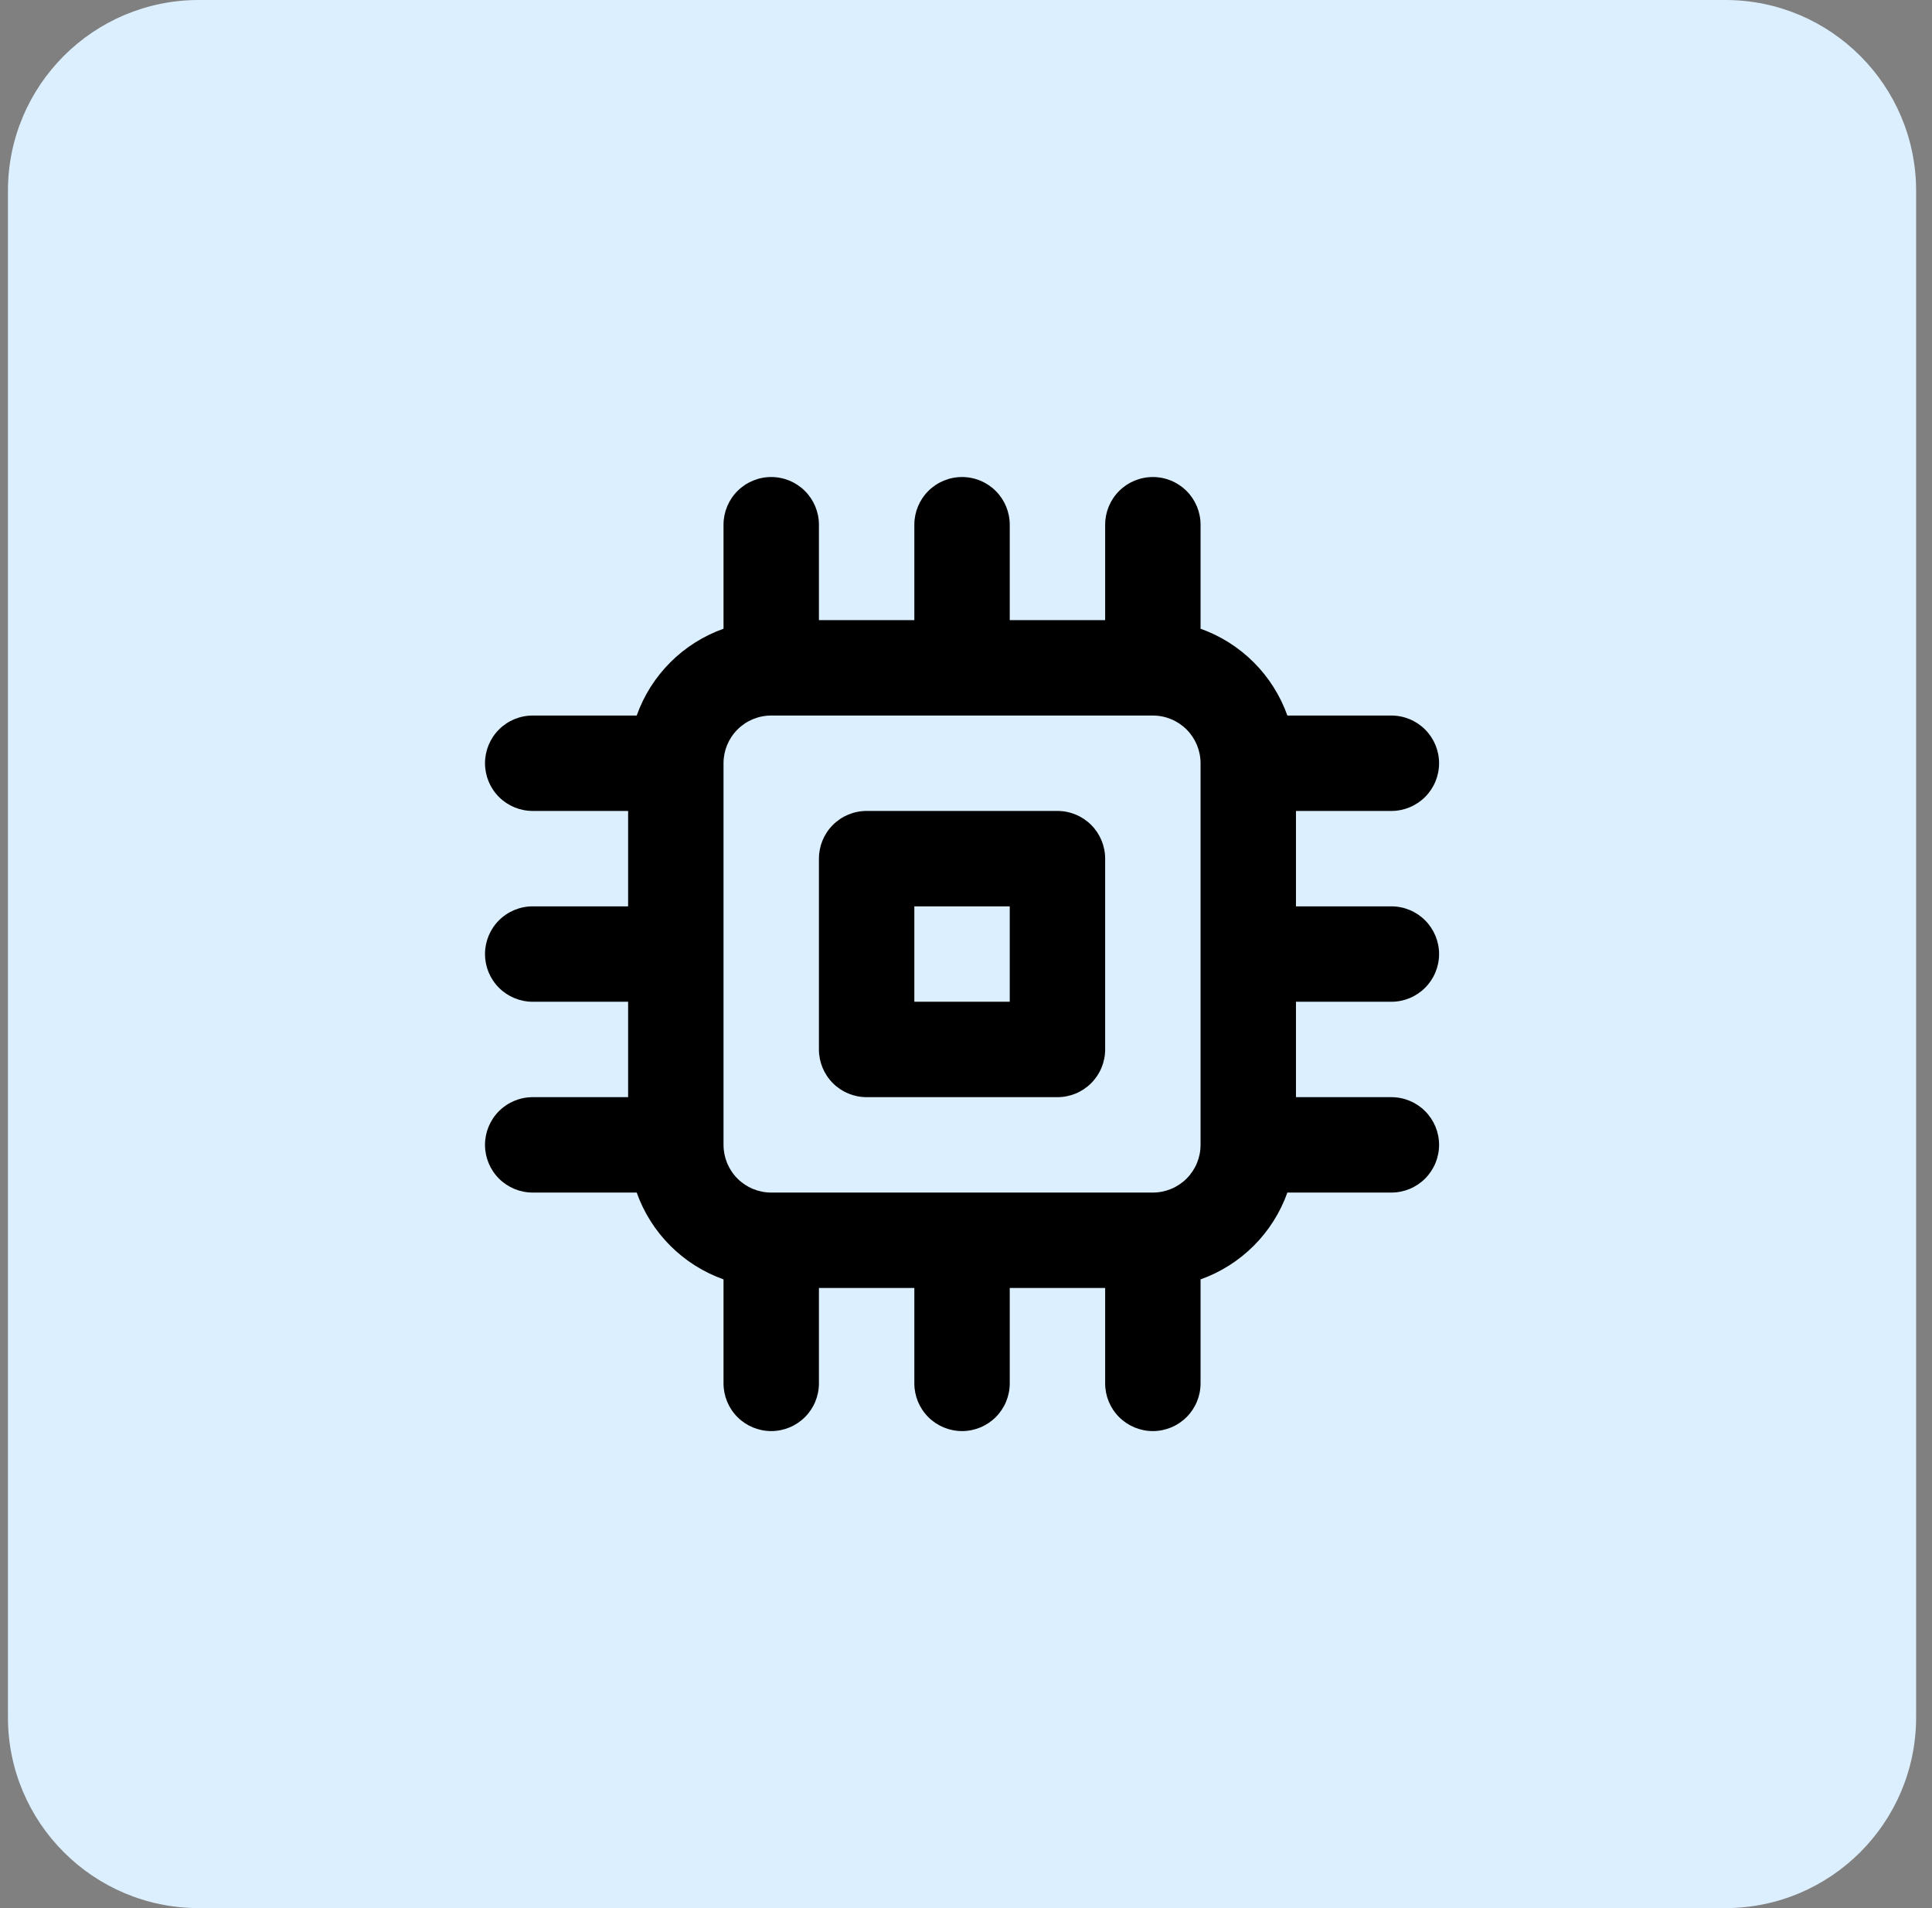
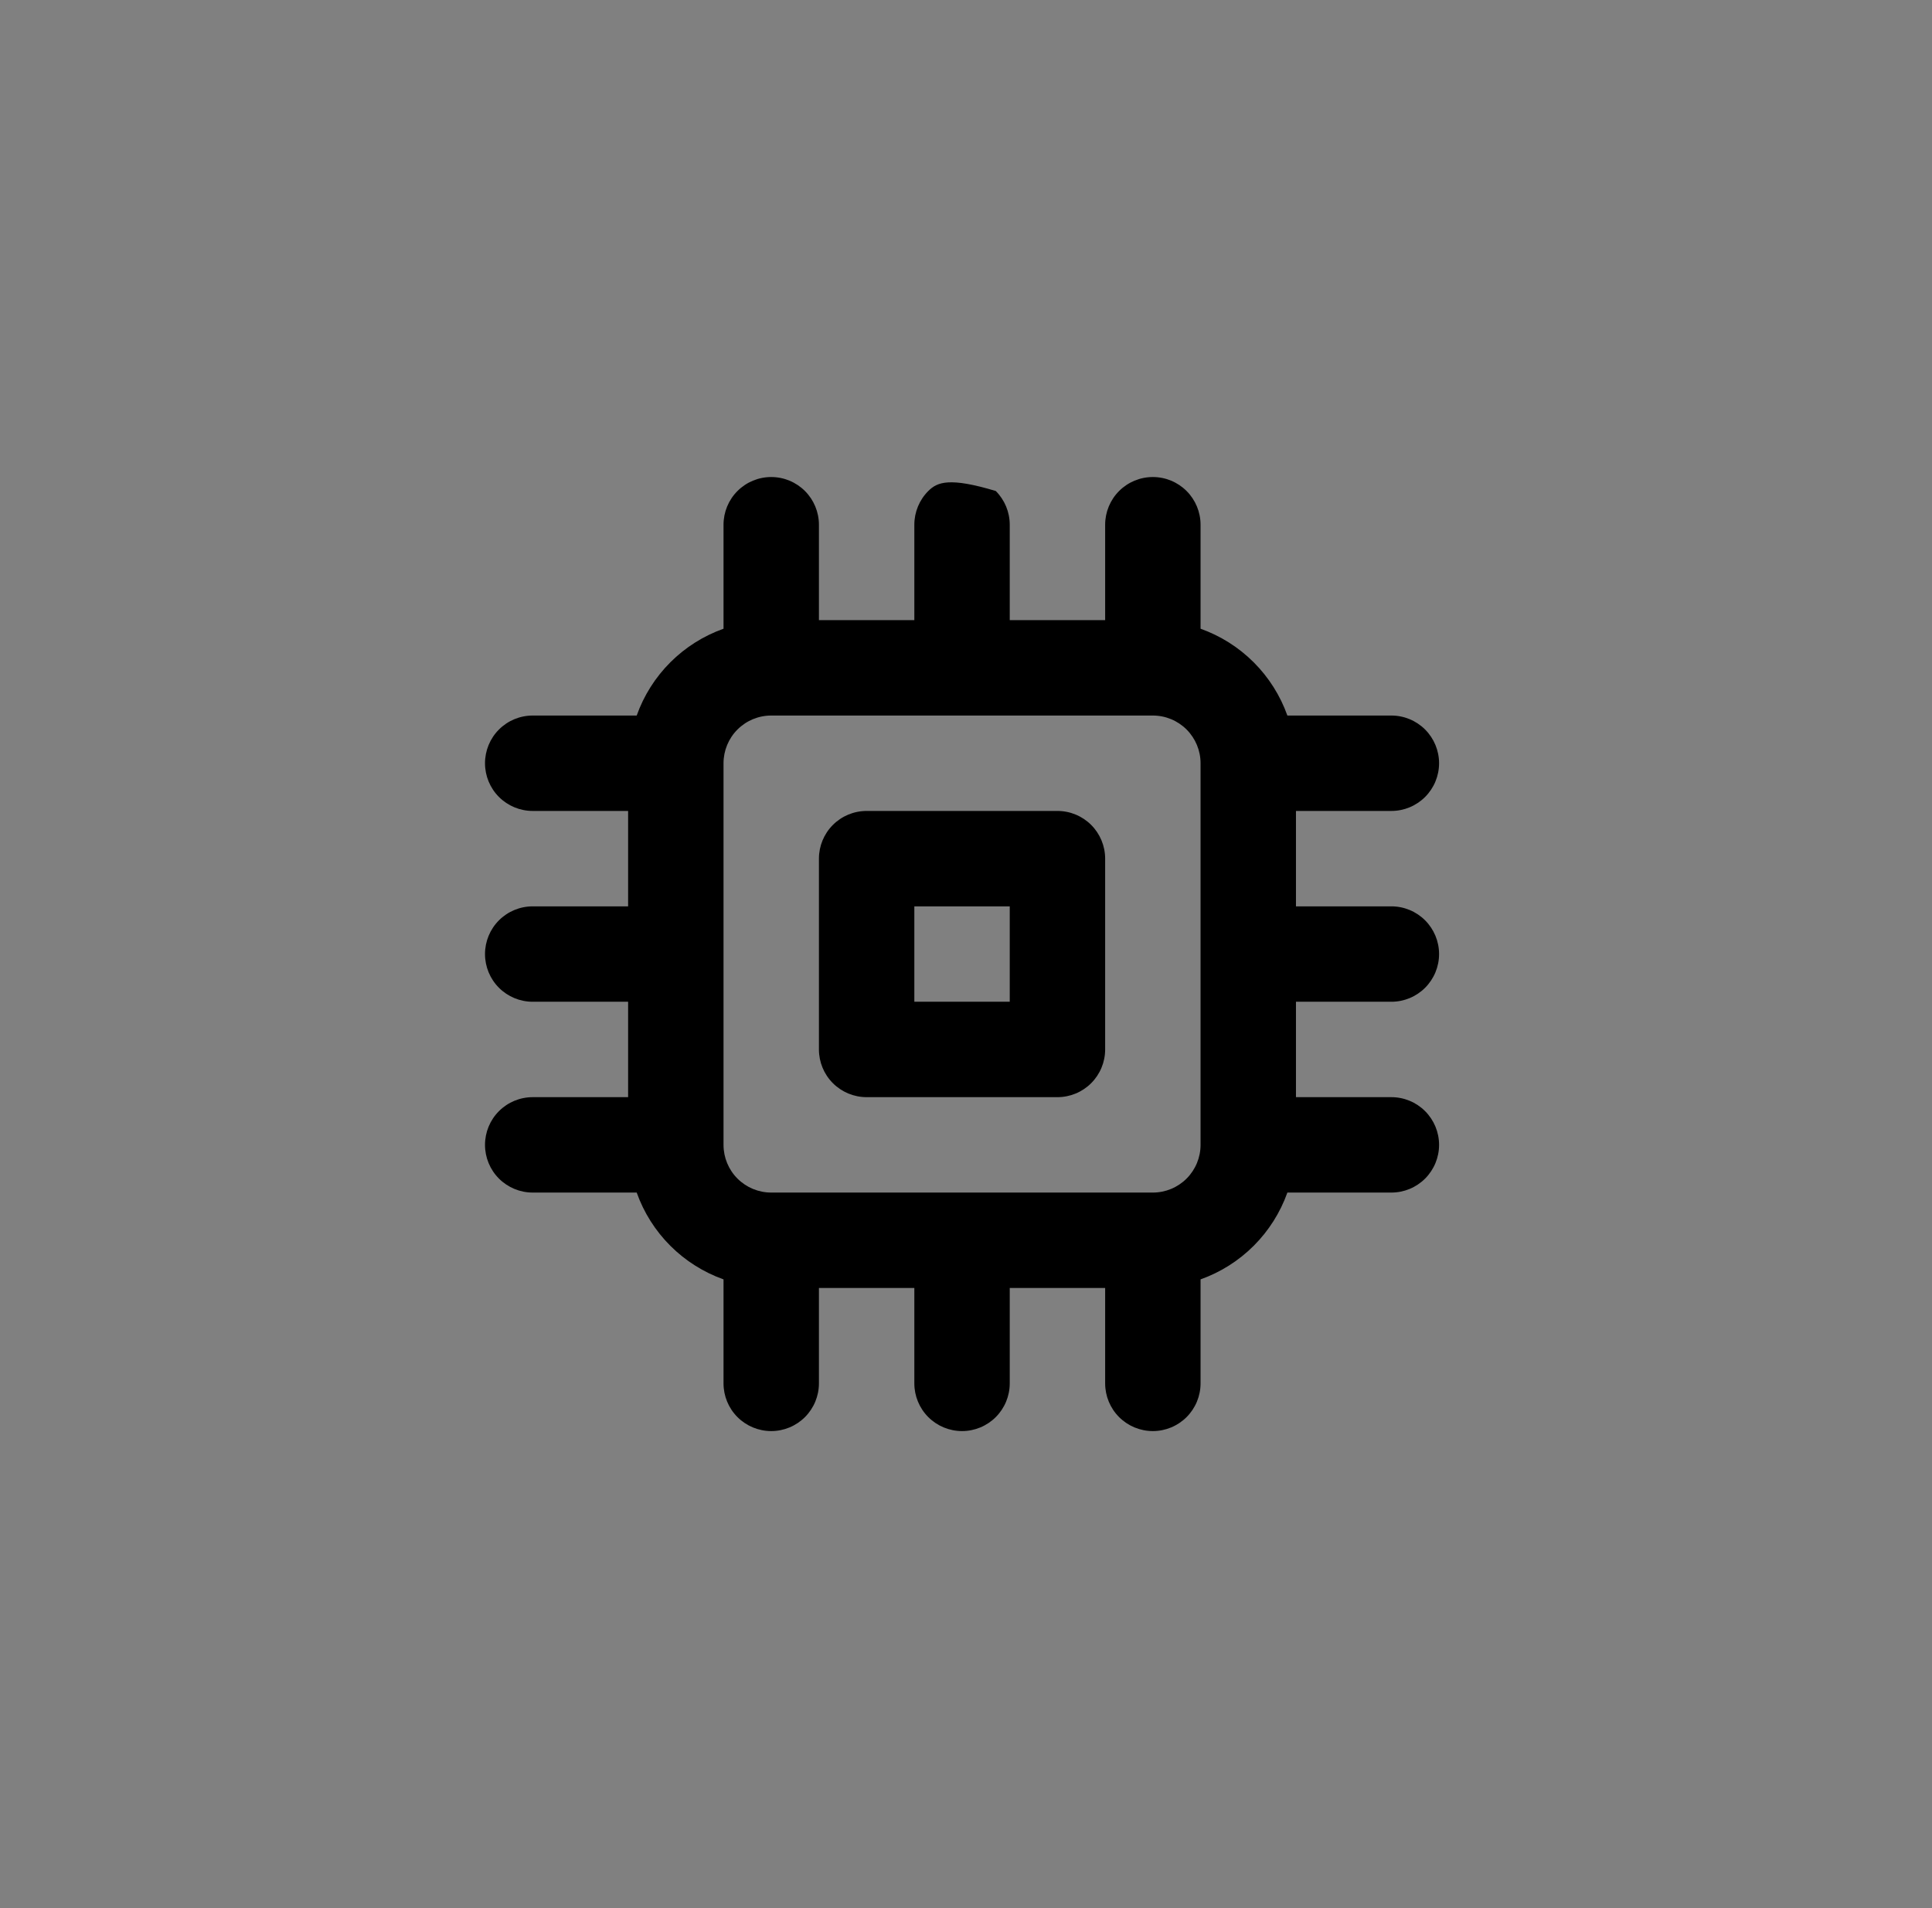
<svg xmlns="http://www.w3.org/2000/svg" width="81" height="80" viewBox="0 0 81 80" fill="none">
  <rect x="0" y="0" width="81" height="80" fill="#808080" stroke="none" />
-   <path d="M0.333 8C0.333 3.582 3.915 0 8.334 0H72.334C76.752 0 80.334 3.582 80.334 8V72C80.334 76.418 76.752 80 72.334 80H8.334C3.915 80 0.333 76.418 0.333 72V8Z" fill="#DCEFFE" />
-   <path d="M44.334 34H36.334C35.803 34 35.294 34.211 34.919 34.586C34.544 34.961 34.334 35.47 34.334 36V44C34.334 44.53 34.544 45.039 34.919 45.414C35.294 45.789 35.803 46 36.334 46H44.334C44.864 46 45.373 45.789 45.748 45.414C46.123 45.039 46.334 44.53 46.334 44V36C46.334 35.47 46.123 34.961 45.748 34.586C45.373 34.211 44.864 34 44.334 34ZM42.334 42H38.334V38H42.334V42ZM58.334 42C58.864 42 59.373 41.789 59.748 41.414C60.123 41.039 60.334 40.53 60.334 40C60.334 39.47 60.123 38.961 59.748 38.586C59.373 38.211 58.864 38 58.334 38H54.334V34H58.334C58.864 34 59.373 33.789 59.748 33.414C60.123 33.039 60.334 32.53 60.334 32C60.334 31.47 60.123 30.961 59.748 30.586C59.373 30.211 58.864 30 58.334 30H53.974C53.675 29.161 53.193 28.399 52.564 27.77C51.934 27.14 51.172 26.659 50.334 26.36V22C50.334 21.47 50.123 20.961 49.748 20.586C49.373 20.211 48.864 20 48.334 20C47.803 20 47.294 20.211 46.919 20.586C46.544 20.961 46.334 21.47 46.334 22V26H42.334V22C42.334 21.47 42.123 20.961 41.748 20.586C41.373 20.211 40.864 20 40.334 20C39.803 20 39.294 20.211 38.919 20.586C38.544 20.961 38.334 21.47 38.334 22V26H34.334V22C34.334 21.47 34.123 20.961 33.748 20.586C33.373 20.211 32.864 20 32.334 20C31.803 20 31.294 20.211 30.919 20.586C30.544 20.961 30.334 21.47 30.334 22V26.36C29.495 26.659 28.733 27.14 28.103 27.77C27.474 28.399 26.992 29.161 26.694 30H22.334C21.803 30 21.294 30.211 20.919 30.586C20.544 30.961 20.334 31.47 20.334 32C20.334 32.53 20.544 33.039 20.919 33.414C21.294 33.789 21.803 34 22.334 34H26.334V38H22.334C21.803 38 21.294 38.211 20.919 38.586C20.544 38.961 20.334 39.47 20.334 40C20.334 40.53 20.544 41.039 20.919 41.414C21.294 41.789 21.803 42 22.334 42H26.334V46H22.334C21.803 46 21.294 46.211 20.919 46.586C20.544 46.961 20.334 47.47 20.334 48C20.334 48.53 20.544 49.039 20.919 49.414C21.294 49.789 21.803 50 22.334 50H26.694C26.992 50.839 27.474 51.601 28.103 52.23C28.733 52.86 29.495 53.341 30.334 53.64V58C30.334 58.53 30.544 59.039 30.919 59.414C31.294 59.789 31.803 60 32.334 60C32.864 60 33.373 59.789 33.748 59.414C34.123 59.039 34.334 58.53 34.334 58V54H38.334V58C38.334 58.53 38.544 59.039 38.919 59.414C39.294 59.789 39.803 60 40.334 60C40.864 60 41.373 59.789 41.748 59.414C42.123 59.039 42.334 58.53 42.334 58V54H46.334V58C46.334 58.53 46.544 59.039 46.919 59.414C47.294 59.789 47.803 60 48.334 60C48.864 60 49.373 59.789 49.748 59.414C50.123 59.039 50.334 58.53 50.334 58V53.64C51.172 53.341 51.934 52.86 52.564 52.23C53.193 51.601 53.675 50.839 53.974 50H58.334C58.864 50 59.373 49.789 59.748 49.414C60.123 49.039 60.334 48.53 60.334 48C60.334 47.47 60.123 46.961 59.748 46.586C59.373 46.211 58.864 46 58.334 46H54.334V42H58.334ZM50.334 48C50.334 48.53 50.123 49.039 49.748 49.414C49.373 49.789 48.864 50 48.334 50H32.334C31.803 50 31.294 49.789 30.919 49.414C30.544 49.039 30.334 48.53 30.334 48V32C30.334 31.47 30.544 30.961 30.919 30.586C31.294 30.211 31.803 30 32.334 30H48.334C48.864 30 49.373 30.211 49.748 30.586C50.123 30.961 50.334 31.47 50.334 32V48Z" fill="black" />
+   <path d="M44.334 34H36.334C35.803 34 35.294 34.211 34.919 34.586C34.544 34.961 34.334 35.47 34.334 36V44C34.334 44.53 34.544 45.039 34.919 45.414C35.294 45.789 35.803 46 36.334 46H44.334C44.864 46 45.373 45.789 45.748 45.414C46.123 45.039 46.334 44.53 46.334 44V36C46.334 35.47 46.123 34.961 45.748 34.586C45.373 34.211 44.864 34 44.334 34ZM42.334 42H38.334V38H42.334V42ZM58.334 42C58.864 42 59.373 41.789 59.748 41.414C60.123 41.039 60.334 40.53 60.334 40C60.334 39.47 60.123 38.961 59.748 38.586C59.373 38.211 58.864 38 58.334 38H54.334V34H58.334C58.864 34 59.373 33.789 59.748 33.414C60.123 33.039 60.334 32.53 60.334 32C60.334 31.47 60.123 30.961 59.748 30.586C59.373 30.211 58.864 30 58.334 30H53.974C53.675 29.161 53.193 28.399 52.564 27.77C51.934 27.14 51.172 26.659 50.334 26.36V22C50.334 21.47 50.123 20.961 49.748 20.586C49.373 20.211 48.864 20 48.334 20C47.803 20 47.294 20.211 46.919 20.586C46.544 20.961 46.334 21.47 46.334 22V26H42.334V22C42.334 21.47 42.123 20.961 41.748 20.586C39.803 20 39.294 20.211 38.919 20.586C38.544 20.961 38.334 21.47 38.334 22V26H34.334V22C34.334 21.47 34.123 20.961 33.748 20.586C33.373 20.211 32.864 20 32.334 20C31.803 20 31.294 20.211 30.919 20.586C30.544 20.961 30.334 21.47 30.334 22V26.36C29.495 26.659 28.733 27.14 28.103 27.77C27.474 28.399 26.992 29.161 26.694 30H22.334C21.803 30 21.294 30.211 20.919 30.586C20.544 30.961 20.334 31.47 20.334 32C20.334 32.53 20.544 33.039 20.919 33.414C21.294 33.789 21.803 34 22.334 34H26.334V38H22.334C21.803 38 21.294 38.211 20.919 38.586C20.544 38.961 20.334 39.47 20.334 40C20.334 40.53 20.544 41.039 20.919 41.414C21.294 41.789 21.803 42 22.334 42H26.334V46H22.334C21.803 46 21.294 46.211 20.919 46.586C20.544 46.961 20.334 47.47 20.334 48C20.334 48.53 20.544 49.039 20.919 49.414C21.294 49.789 21.803 50 22.334 50H26.694C26.992 50.839 27.474 51.601 28.103 52.23C28.733 52.86 29.495 53.341 30.334 53.64V58C30.334 58.53 30.544 59.039 30.919 59.414C31.294 59.789 31.803 60 32.334 60C32.864 60 33.373 59.789 33.748 59.414C34.123 59.039 34.334 58.53 34.334 58V54H38.334V58C38.334 58.53 38.544 59.039 38.919 59.414C39.294 59.789 39.803 60 40.334 60C40.864 60 41.373 59.789 41.748 59.414C42.123 59.039 42.334 58.53 42.334 58V54H46.334V58C46.334 58.53 46.544 59.039 46.919 59.414C47.294 59.789 47.803 60 48.334 60C48.864 60 49.373 59.789 49.748 59.414C50.123 59.039 50.334 58.53 50.334 58V53.64C51.172 53.341 51.934 52.86 52.564 52.23C53.193 51.601 53.675 50.839 53.974 50H58.334C58.864 50 59.373 49.789 59.748 49.414C60.123 49.039 60.334 48.53 60.334 48C60.334 47.47 60.123 46.961 59.748 46.586C59.373 46.211 58.864 46 58.334 46H54.334V42H58.334ZM50.334 48C50.334 48.53 50.123 49.039 49.748 49.414C49.373 49.789 48.864 50 48.334 50H32.334C31.803 50 31.294 49.789 30.919 49.414C30.544 49.039 30.334 48.53 30.334 48V32C30.334 31.47 30.544 30.961 30.919 30.586C31.294 30.211 31.803 30 32.334 30H48.334C48.864 30 49.373 30.211 49.748 30.586C50.123 30.961 50.334 31.47 50.334 32V48Z" fill="black" />
</svg>